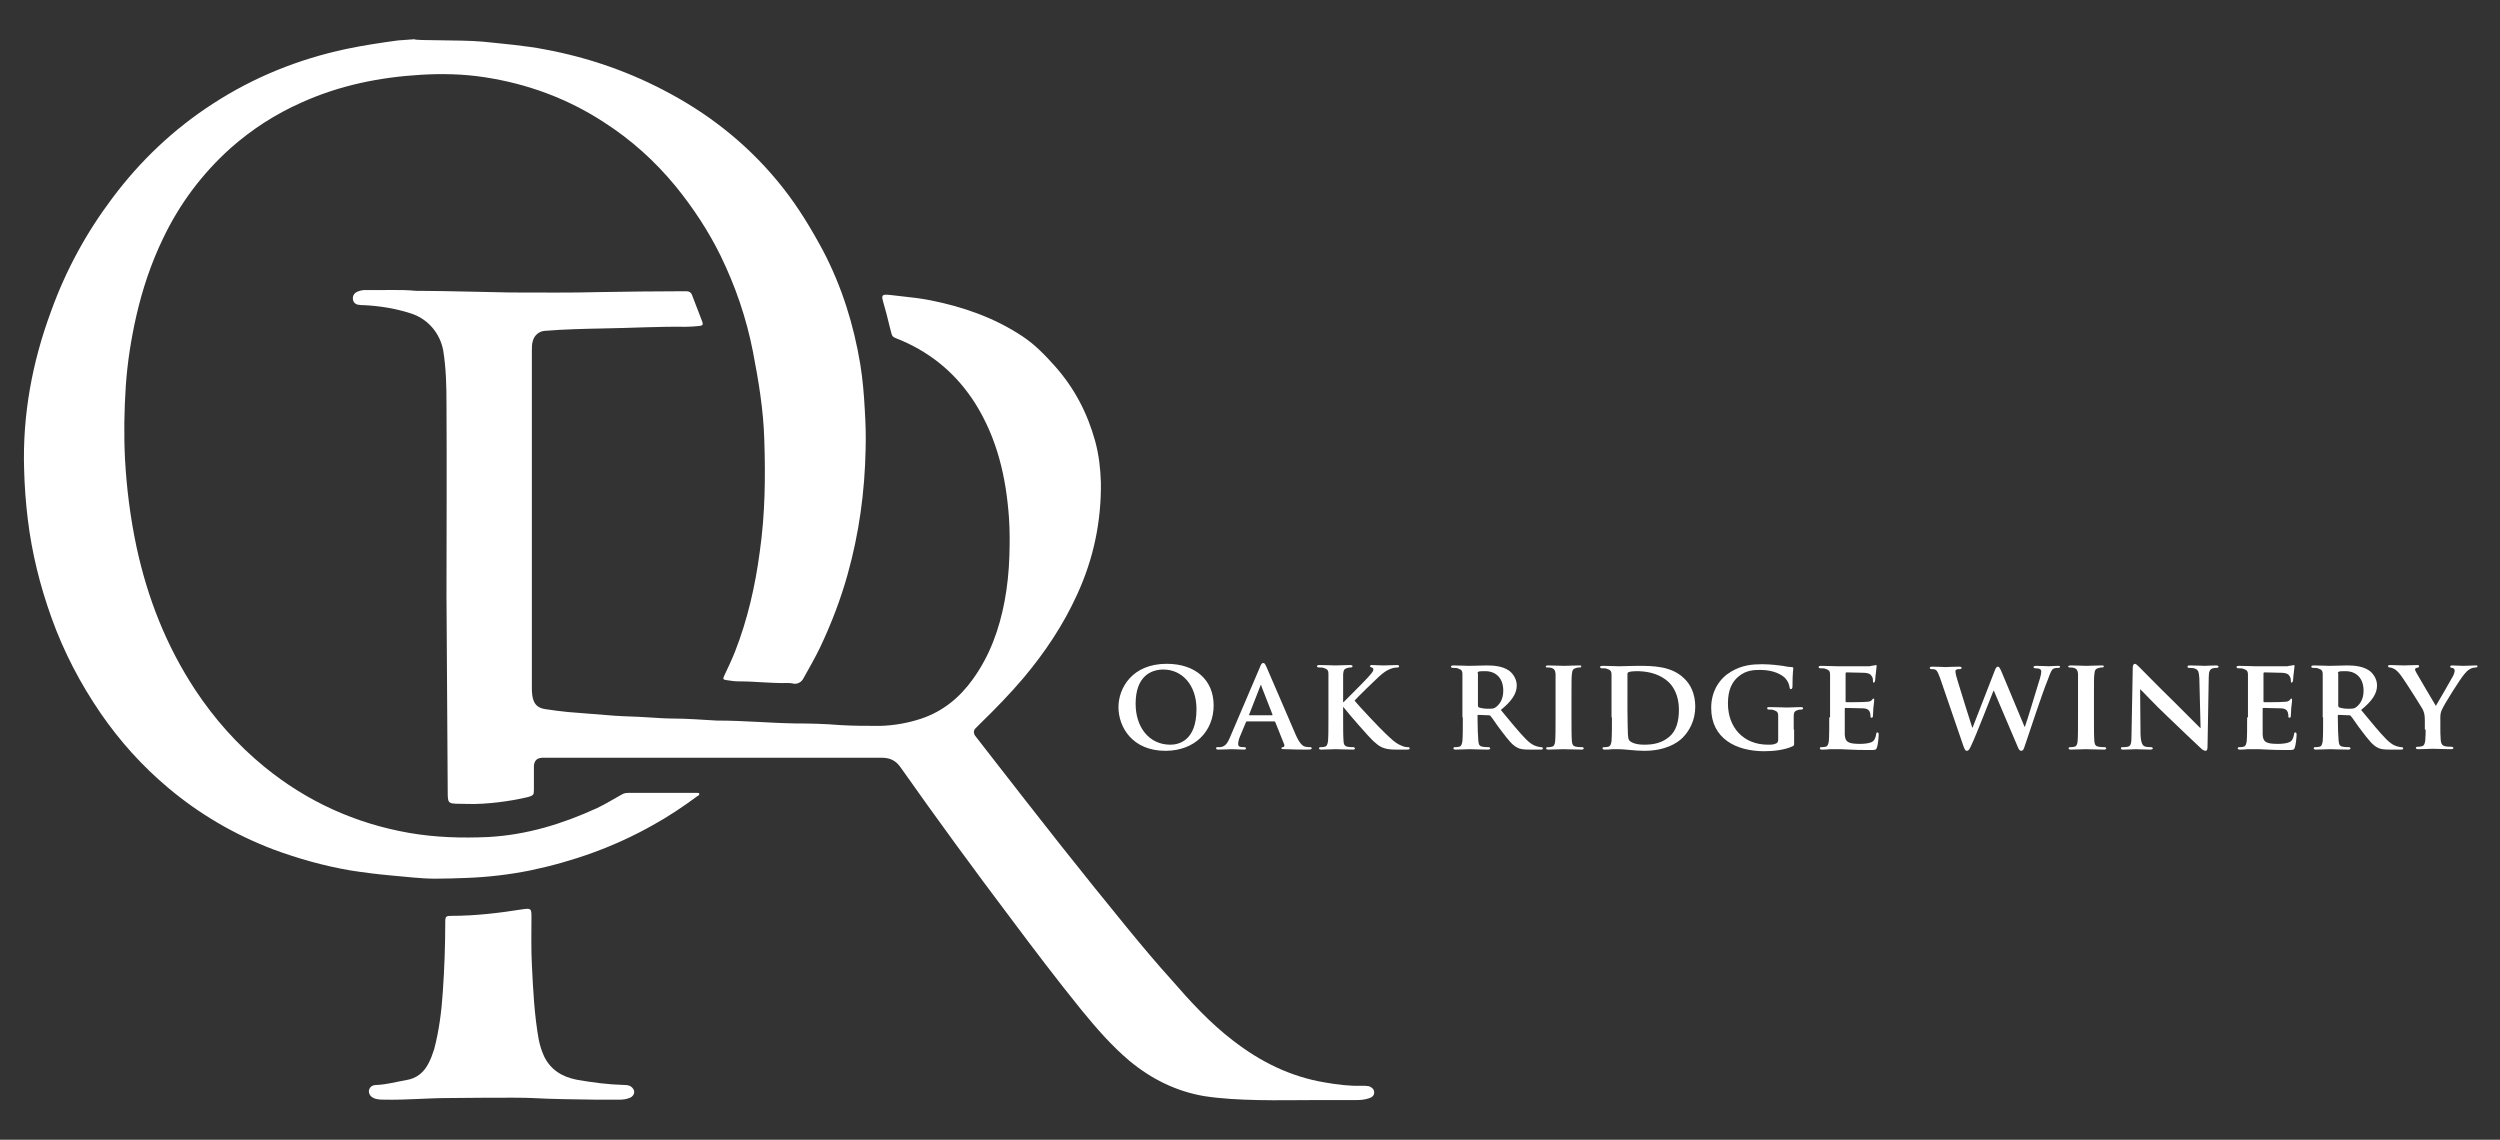
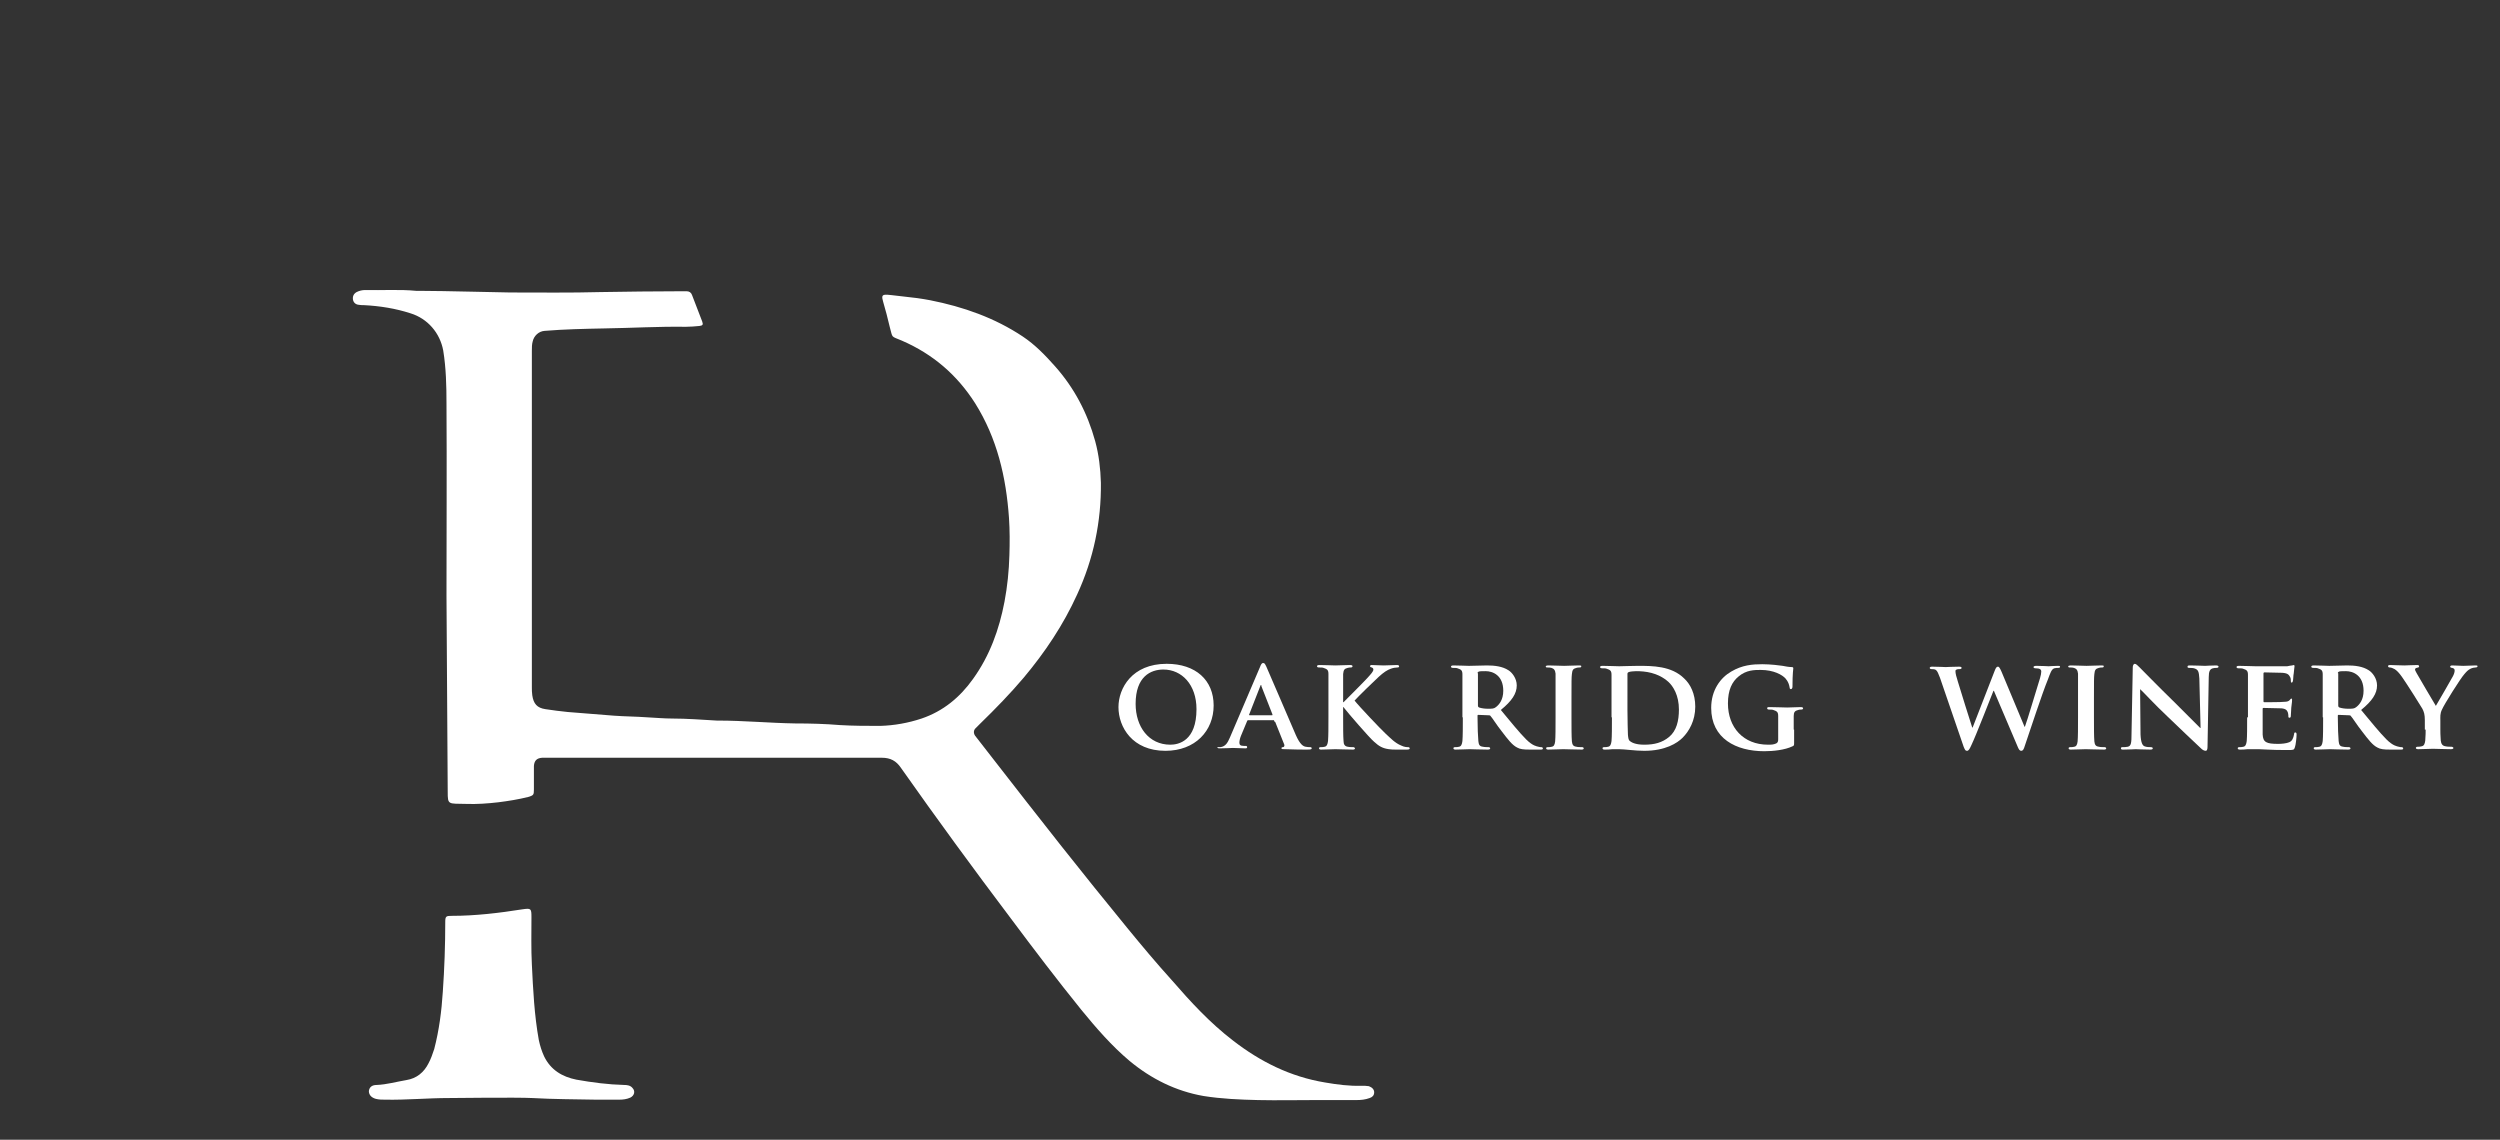
<svg xmlns="http://www.w3.org/2000/svg" version="1.1" id="Layer_1" x="0px" y="0px" viewBox="0 0 612 279" style="enable-background:new 0 0 612 279;" xml:space="preserve">
  <rect x="0" y="0" width="612" height="279" fill="#333333" stroke="none" />
  <style type="text/css">
	.st0{fill:#FFFFFF;}
</style>
-   <path class="st0" d="M118.2,10.2c4.8,0.5,10.7,1,15.2,1.9c10.8,2,21.1,5.6,30.8,10.9c10.7,5.8,19.9,13.4,27.4,22.9  c3.8,4.8,7,10.1,9.9,15.5c4.6,8.8,7.5,18.1,9.1,27.8c0.6,3.7,0.9,7.4,1.1,11.1c0.2,3.2,0.3,6.4,0.2,9.7c-0.2,10.4-1.6,20.6-4.4,30.6  c-1.7,6.1-4,12.1-6.7,17.8c-1.3,2.7-2.8,5.3-4.2,7.8c-0.5,0.9-1.6,1.4-2.6,1.1c-0.4-0.1-0.8-0.1-1.3-0.1c-3.9,0.1-7.8-0.4-11.6-0.4  c-1.1,0-2.1-0.1-3.2-0.3c-0.9-0.1-1-0.3-0.6-1.1c0.9-1.9,1.8-3.8,2.6-5.8c3.1-7.9,5-16.2,6.1-24.6c1.3-9.1,1.4-18.2,1.1-27.3  c-0.2-7.3-1.4-14.5-2.8-21.7c-1.6-8.2-4.3-16-7.9-23.4c-3-6.1-6.7-11.7-11-17c-5.1-6.2-10.9-11.4-17.6-15.7  c-8.9-5.8-18.7-9.4-29.2-11c-5.2-0.8-10.4-0.9-15.5-0.6c-10.2,0.6-20,2.6-29.3,6.8c-6.3,2.8-12.1,6.5-17.4,11.2  c-7,6.3-12.5,13.7-16.5,22.1c-2.9,6-5,12.3-6.5,18.8c-1.3,5.7-2.2,11.4-2.6,17.2c-0.4,6-0.5,12-0.2,18c0.4,7.2,1.3,14.3,2.8,21.4  c2.7,12.6,7.3,24.3,14.4,35.1c4.7,7.1,10.3,13.4,16.9,18.8c10.4,8.5,22.3,13.9,35.5,16.2c6.4,1.1,12.8,1.3,19.3,1  c9.4-0.5,18.2-3.2,26.7-7.1c2.1-1,4-2.2,6-3.3c0.5-0.3,1-0.4,1.6-0.4c5.6,0,11.3,0,16.9,0c0.2,0,0.4,0,0.5,0.2  c0,0.4-0.3,0.5-0.5,0.6c-3.5,2.6-7.1,5-10.9,7.1c-9.4,5.3-19.5,8.9-30.1,11.1c-5,1-10.1,1.6-15.1,1.8c-2.7,0.1-5.3,0.2-8,0.2  c-3.7,0-7.3-0.5-11-0.8c-3.3-0.3-6.5-0.7-9.7-1.2c-6.5-1.1-12.9-2.9-19.1-5.2c-9.4-3.6-18-8.6-25.7-15.1  c-6.3-5.3-11.7-11.3-16.4-18.1c-5-7.3-9.1-15.1-12.1-23.5c-2.8-7.8-4.8-15.8-5.8-24.1c-0.5-4.1-0.8-8.2-0.9-12.3  c-0.4-13.3,2-26.2,6.6-38.6c3.6-10,8.6-19.2,15-27.7c6.8-9.1,15-16.9,24.6-23.1c10-6.5,20.9-10.9,32.6-13.4  c4.3-0.9,8.3-1.5,12.7-2.1c1.2-0.1,2.7-0.2,4.1-0.3C101.2,10,112.7,9.7,118.2,10.2" />
  <path class="st0" d="M109.3,145.8c0-15.7,0.1-31.4,0-47c0-4.3-0.1-8.7-0.8-13c-0.8-4.3-3.8-7.8-8-9.1c-3.7-1.2-7.5-1.8-11.4-2  c-0.4,0-0.9,0-1.4-0.1c-0.7-0.1-1.2-0.6-1.3-1.3c-0.1-0.8,0.2-1.4,0.9-1.8c0.6-0.3,1.3-0.5,2.1-0.5c4.2,0.1,8.4-0.2,12.5,0.2  c0.3,0,0.6,0,1,0c5.6,0,20.2,0.4,22,0.4c7.4,0,14.7,0.1,22.1-0.1c6.5-0.1,13.1-0.2,19.7-0.2c0.5,0,0.9,0,1.4,0  c0.6,0,1.1,0.3,1.3,0.9c0.8,2.2,1.7,4.3,2.5,6.5c0.3,0.8,0.1,1-0.7,1.1c-1.1,0.1-2.2,0.2-3.3,0.2c-6.7-0.1-13.3,0.3-20,0.4  c-4.9,0.1-9.8,0.2-14.6,0.6c-1.4,0.1-2.6,1.2-2.9,2.6c-0.2,0.7-0.2,1.5-0.2,2.3c0,27.4,0,54.9,0,82.3c0,0.7,0,1.3,0.1,2  c0.3,2.1,1.2,3.1,3.2,3.4c1.8,0.3,3.7,0.5,5.5,0.7c3.8,0.3,7.5,0.6,11.3,0.9c2.7,0.2,5.4,0.2,8.1,0.4c2.1,0.1,4.1,0.3,6.2,0.3  c3.6,0,7.3,0.3,10.9,0.5c0.1,0,0.2,0,0.3,0c6.3,0,12.6,0.6,18.9,0.7c3.7,0,7.3,0.1,10.9,0.4c3.3,0.2,6.6,0.2,9.9,0.2  c3.4-0.1,6.8-0.7,10.1-1.8c5.3-1.8,9.4-5.2,12.6-9.7c4.1-5.7,6.4-12.1,7.7-18.9c0.7-3.7,1.1-7.6,1.2-11.4c0.1-3,0.1-6.1-0.1-9.1  c-0.7-10-2.9-19.5-8.3-28.1c-4.4-6.9-10.3-12-17.9-15.3c-2.8-1.2-2.2-0.5-3-3.4c-0.5-2.1-1-4.1-1.6-6.1c-0.7-2.4,0.1-1.8,5.1-1.3  c2.1,0.2,4.3,0.5,6.4,0.9c8.1,1.6,15.8,4.3,22.7,8.9c3,2,5.5,4.6,7.9,7.3c4.7,5.3,7.9,11.4,9.8,18.3c0.9,3.3,1.3,6.7,1.4,10.2  c0.1,9.5-1.8,18.6-5.8,27.3c-3.4,7.5-7.9,14.2-13.1,20.4c-3.3,3.9-6.9,7.6-10.6,11.2c-0.4,0.4-0.8,0.8-1.2,1.2  c-0.5,0.5-0.5,1.2-0.1,1.8c1.4,1.8,2.8,3.6,4.2,5.4c5.6,7.2,11.2,14.4,16.9,21.6c5.3,6.7,10.7,13.4,16.1,20c3.6,4.4,7.2,8.7,11,12.9  c4.6,5.3,9.3,10.4,14.9,14.7c6.7,5.2,14.1,8.9,22.6,10.3c2.9,0.5,5.9,0.9,8.9,0.8c0.6,0,1.2,0,1.8,0.1c0.8,0.3,1.3,0.8,1.3,1.5  c0,0.8-0.5,1.2-1.1,1.4c-1.1,0.4-2.1,0.5-3.3,0.5c-3.4,0-6.8,0-10.1,0c-4.6,0-9.3,0.1-13.9,0c-4.5-0.1-9-0.3-13.4-1  c-6.8-1.2-12.8-4.2-18.1-8.6c-4.4-3.7-8.2-8.1-11.8-12.5c-5.9-7.3-11.6-14.8-17.2-22.3c-9.2-12.2-18.2-24.5-27-37  c-1.1-1.6-2.5-2.4-4.6-2.4c-27.4,0-54.9,0-82.3,0c-0.3,0-0.6,0-0.9,0c-1.3,0.1-1.9,0.7-2,2c0,1,0,1.9,0,2.9c0,1,0,1.9,0,2.9  c0,1.3-0.1,1.4-1.4,1.8c-2.4,0.6-4.9,1-7.3,1.3c-2.6,0.3-5.3,0.5-7.9,0.4c-4.4-0.1-4.5,0.3-4.5-3L109.3,145.8L109.3,145.8z" />
  <path class="st0" d="M145.9,269.2c-5.1-0.1-10.4-0.1-15.6-0.4c-3.6-0.2-20,0-20.4,0c-5.2,0-10.4,0.5-15.6,0.4c-0.8,0-1.5,0-2.3-0.2  c-1.1-0.3-1.7-1-1.7-1.9c0.1-0.9,0.7-1.5,1.9-1.5c2.5-0.1,4.9-0.8,7.3-1.2c2.5-0.4,4.3-1.9,5.4-4.1c0.6-1.1,1-2.3,1.4-3.5  c1.2-4.6,1.8-9.3,2.1-14c0.4-5.7,0.6-11.4,0.6-17.1c0-1.4,0.2-1.5,1.6-1.5c5.8,0,11.6-0.7,17.3-1.6c2.1-0.3,2.2-0.2,2.2,1.9  c0,3.9-0.1,7.8,0.1,11.6c0.3,6.2,0.6,12.4,1.7,18.5c0.3,1.4,0.7,2.7,1.3,4c1.6,3.3,4.4,5,7.9,5.7c3.9,0.7,7.8,1.2,11.7,1.3  c0.7,0,1.5,0.1,2,0.7c0.8,0.8,0.5,1.9-0.5,2.4c-0.9,0.4-1.8,0.5-2.7,0.5C149.9,269.2,148,269.2,145.9,269.2" />
  <path class="st0" d="M286.5,182.3c-5.3,0-8.5-4.4-8.5-10c0-6.7,3.7-8.4,6.8-8.4c4.5,0,8.1,3.7,8.1,9.7  C292.9,181.4,288.5,182.3,286.5,182.3z M285.3,183.8c7.3,0,11.8-4.9,11.8-11.1c0-6.2-4.4-10.2-11.5-10.2c-8.5,0-11.8,6-11.8,10.6  C273.8,178,277.2,183.8,285.3,183.8z" />
-   <path class="st0" d="M305.9,175.1c-0.1,0-0.2-0.1-0.1-0.2l2.7-6.9c0-0.1,0.1-0.3,0.2-0.3c0.1,0,0.1,0.2,0.1,0.3l2.7,6.9  c0,0.1,0,0.2-0.1,0.2H305.9z M311.9,176.6c0.1,0,0.2,0,0.3,0.2l2.2,5.5c0.1,0.3-0.1,0.6-0.3,0.6c-0.3,0-0.4,0.1-0.4,0.3  c0,0.2,0.3,0.2,0.8,0.2c2.4,0.1,4.4,0.1,5.4,0.1c1.1,0,1.2-0.1,1.2-0.3c0-0.2-0.1-0.3-0.4-0.3c-0.3,0-0.6,0-1.1-0.1  c-0.5-0.1-1.3-0.4-2.4-2.9c-1.8-4.1-6.5-15.2-7.2-16.7c-0.3-0.6-0.4-0.9-0.8-0.9c-0.3,0-0.5,0.3-0.8,1.1l-7.3,17.1  c-0.6,1.4-1.1,2.2-2.3,2.4c-0.3,0-0.6,0-0.8,0c-0.2,0-0.3,0.1-0.3,0.3c0,0.2,0.2,0.3,0.5,0.3c1.5,0,3-0.1,3.3-0.1  c0.9,0,2.2,0.1,3.1,0.1c0.3,0,0.4-0.1,0.4-0.3c0-0.2-0.1-0.3-0.4-0.3h-0.4c-0.9,0-1.1-0.3-1.1-0.8c0-0.3,0.1-1,0.4-1.7l1.5-3.6  c0.1-0.2,0.1-0.2,0.3-0.2H311.9z" />
+   <path class="st0" d="M305.9,175.1c-0.1,0-0.2-0.1-0.1-0.2l2.7-6.9c0-0.1,0.1-0.3,0.2-0.3c0.1,0,0.1,0.2,0.1,0.3l2.7,6.9  c0,0.1,0,0.2-0.1,0.2H305.9z M311.9,176.6c0.1,0,0.2,0,0.3,0.2l2.2,5.5c0.1,0.3-0.1,0.6-0.3,0.6c-0.3,0-0.4,0.1-0.4,0.3  c0,0.2,0.3,0.2,0.8,0.2c2.4,0.1,4.4,0.1,5.4,0.1c1.1,0,1.2-0.1,1.2-0.3c0-0.2-0.1-0.3-0.4-0.3c-0.3,0-0.6,0-1.1-0.1  c-0.5-0.1-1.3-0.4-2.4-2.9c-1.8-4.1-6.5-15.2-7.2-16.7c-0.3-0.6-0.4-0.9-0.8-0.9c-0.3,0-0.5,0.3-0.8,1.1l-7.3,17.1  c-0.6,1.4-1.1,2.2-2.3,2.4c-0.3,0-0.6,0-0.8,0c0,0.2,0.2,0.3,0.5,0.3c1.5,0,3-0.1,3.3-0.1  c0.9,0,2.2,0.1,3.1,0.1c0.3,0,0.4-0.1,0.4-0.3c0-0.2-0.1-0.3-0.4-0.3h-0.4c-0.9,0-1.1-0.3-1.1-0.8c0-0.3,0.1-1,0.4-1.7l1.5-3.6  c0.1-0.2,0.1-0.2,0.3-0.2H311.9z" />
  <path class="st0" d="M328.8,170.8c0-4.1,0-4.9,0-5.8c0.1-1,0.3-1.3,1.1-1.5c0.4-0.1,0.5-0.1,0.8-0.1c0.2,0,0.4-0.1,0.4-0.3  s-0.2-0.3-0.6-0.3c-0.9,0-2.9,0.1-3.6,0.1c-0.7,0-2.5-0.1-3.9-0.1c-0.4,0-0.6,0.1-0.6,0.3s0.2,0.3,0.5,0.3c0.4,0,0.9,0,1.1,0.1  c0.9,0.3,1.2,0.5,1.2,1.5c0,0.9,0,1.6,0,5.8v4.8c0,2.5,0,4.6-0.1,5.8c-0.1,0.8-0.3,1.3-0.8,1.4c-0.3,0.1-0.6,0.1-1,0.1  c-0.4,0-0.4,0.2-0.4,0.3c0,0.2,0.2,0.3,0.5,0.3c1.1,0,2.9-0.1,3.5-0.1c0.7,0,2.7,0.1,4.3,0.1c0.3,0,0.5-0.1,0.5-0.3  c0-0.1-0.2-0.3-0.4-0.3c-0.4,0-1,0-1.4-0.1c-0.7-0.1-1-0.6-1-1.4c-0.1-1.2-0.1-3.3-0.1-5.8v-2.5h0.1l0.3,0.4c0.6,0.8,6,7.1,7.2,8.1  c1.2,1.1,2.1,1.6,3.6,1.8c0.6,0.1,1.1,0.1,1.9,0.1h2.5c0.5,0,0.7-0.1,0.7-0.3c0-0.2-0.2-0.3-0.4-0.3c-0.3,0-0.9,0-1.7-0.4  c-1.5-0.6-2.6-1.8-3.8-2.9c-1.1-1-6.6-6.8-7.6-8.1c0.9-1,5-5,5.9-5.8c1.2-1.1,2.1-1.7,3-2c0.5-0.2,1.2-0.3,1.6-0.3  c0.3,0,0.4-0.1,0.4-0.3s-0.2-0.3-0.5-0.3c-0.9,0-2.4,0.1-3.3,0.1c-0.8,0-2.3-0.1-2.9-0.1c-0.3,0-0.4,0.1-0.4,0.3  c0,0.2,0.1,0.2,0.4,0.3c0.3,0.1,0.4,0.3,0.4,0.5c0,0.5-0.6,1.1-1.4,2c-0.8,0.9-4.9,5-5.9,6h-0.1V170.8z" />
  <path class="st0" d="M361.7,164.8c0-0.2,0.1-0.3,0.3-0.4c0.3-0.1,1-0.1,1.7-0.1c1.7,0,4.3,1,4.3,4.8c0,2.2-1,3.4-1.8,4  c-0.5,0.4-0.9,0.4-2,0.4c-0.7,0-1.5-0.1-2.1-0.3c-0.2-0.1-0.3-0.2-0.3-0.5V164.8z M358.1,175.6c0,2.5,0,4.6-0.1,5.8  c-0.1,0.8-0.3,1.3-0.8,1.4c-0.3,0.1-0.6,0.1-1,0.1c-0.4,0-0.4,0.2-0.4,0.3c0,0.2,0.2,0.3,0.5,0.3c1.1,0,2.9-0.1,3.5-0.1  c0.4,0,2.7,0.1,4.4,0.1c0.4,0,0.6-0.1,0.6-0.3c0-0.1-0.1-0.3-0.4-0.3c-0.4,0-1,0-1.4-0.1c-0.9-0.1-1-0.6-1.1-1.4  c-0.1-1.2-0.2-3.3-0.2-5.8v-0.4c0-0.2,0.1-0.2,0.2-0.2l2.5,0.1c0.2,0,0.4,0,0.5,0.2c0.4,0.4,1.5,2.2,2.7,3.7c1.6,2.1,2.6,3.4,3.8,4  c0.7,0.4,1.5,0.5,3.1,0.5h2.7c0.4,0,0.5-0.1,0.5-0.3c0-0.1-0.1-0.3-0.4-0.3c-0.2,0-0.4,0-0.7-0.1c-0.4-0.1-1.4-0.2-3-1.8  c-1.7-1.7-3.7-4.2-6.2-7.2c2.7-2.2,3.9-4,3.9-6c0-1.8-1.2-3.2-2-3.7c-1.5-1-3.5-1.2-5.3-1.2c-0.9,0-3.4,0.1-4.4,0.1  c-0.6,0-2.4-0.1-3.8-0.1c-0.4,0-0.6,0.1-0.6,0.3s0.2,0.3,0.5,0.3c0.4,0,0.9,0,1.1,0.1c0.9,0.3,1.2,0.5,1.2,1.5c0,0.9,0,1.6,0,5.8  V175.6z" />
  <path class="st0" d="M380.8,175.6c0,2.6,0,4.8-0.1,5.9c-0.1,0.8-0.3,1.2-0.8,1.3c-0.3,0.1-0.6,0.1-1,0.1c-0.4,0-0.4,0.2-0.4,0.3  c0,0.2,0.2,0.3,0.5,0.3c1.1,0,3-0.1,3.7-0.1c0.8,0,2.7,0.1,4.5,0.1c0.3,0,0.5-0.1,0.5-0.3c0-0.1-0.1-0.3-0.4-0.3  c-0.4,0-1.1,0-1.4-0.1c-0.8-0.1-1-0.5-1.1-1.3c-0.1-1.2-0.1-3.3-0.1-5.9v-4.8c0-4.1,0-4.9,0.1-5.8c0.1-1,0.3-1.3,1.1-1.5  c0.3-0.1,0.5-0.1,0.8-0.1s0.4-0.1,0.4-0.3c0-0.2-0.2-0.2-0.6-0.2c-1.1,0-2.9,0.1-3.6,0.1c-0.8,0-2.7-0.1-3.8-0.1  c-0.4,0-0.7,0.1-0.7,0.2c0,0.3,0.2,0.3,0.4,0.3c0.4,0,0.7,0,1,0.1c0.6,0.2,0.9,0.5,1,1.4c0,0.9,0,1.6,0,5.8V175.6z" />
  <path class="st0" d="M398.4,170.3c0-2.1,0-4.4,0-5.3c0-0.3,0.1-0.4,0.4-0.5c0.2-0.1,1.2-0.2,1.7-0.2c2.2,0,5.3,0.3,7.9,2.6  c1.2,1.1,2.6,3.3,2.6,6.8c0,2.8-0.6,5.2-2.4,6.7c-1.7,1.4-3.6,1.9-6.1,1.9c-2.2,0-3.3-0.6-3.7-1.1c-0.2-0.3-0.3-1.2-0.3-1.9  c0-0.5-0.1-2.6-0.1-5.5V170.3z M394.6,175.6c0,2.5,0,4.6-0.1,5.8c-0.1,0.8-0.3,1.3-0.8,1.4c-0.3,0.1-0.6,0.1-1,0.1  c-0.4,0-0.4,0.2-0.4,0.3c0,0.2,0.2,0.3,0.5,0.3c0.6,0,1.3,0,1.9-0.1c0.7,0,1.3,0,1.6,0c0.7,0,1.7,0.1,2.8,0.2  c1.1,0.1,2.3,0.2,3.4,0.2c5.2,0,8.1-1.9,9.4-3.2c1.6-1.6,3.1-4.2,3.1-7.6c0-3.2-1.2-5.5-2.7-6.9c-3.1-3.1-7.8-3.1-11.3-3.1  c-1.7,0-3.7,0.1-4.6,0.1c-0.8,0-2.6-0.1-4.1-0.1c-0.4,0-0.6,0.1-0.6,0.3s0.2,0.3,0.5,0.3c0.4,0,0.9,0,1.1,0.1  c0.9,0.3,1.2,0.5,1.2,1.5c0,0.9,0,1.6,0,5.8V175.6z" />
  <path class="st0" d="M439.1,178.6c0-1.3,0-2.4,0-3.3c0-1,0.3-1.3,1.1-1.5c0.3-0.1,0.5-0.1,0.8-0.1c0.2,0,0.4-0.1,0.4-0.3  c0-0.2-0.2-0.3-0.6-0.3c-0.9,0-2.4,0.1-3.3,0.1c-0.8,0-2.8-0.1-4.3-0.1c-0.4,0-0.6,0-0.6,0.3c0,0.2,0.2,0.3,0.4,0.3  c0.4,0,0.9,0,1.1,0.1c0.9,0.3,1.2,0.5,1.2,1.5c0,0.8,0,1.9,0,3.2v2.5c0,0.5-0.1,0.8-0.5,1c-0.7,0.3-1.2,0.3-2,0.3  c-6,0-9.8-4.2-9.8-10.1c0-3.3,1-5.3,2.6-6.6c1.9-1.6,3.9-1.6,5.4-1.6c3.2,0,5.3,1.2,6.1,2.1c0.7,0.8,0.9,1.6,1,2.2  c0,0.2,0.1,0.4,0.3,0.4c0.2,0,0.4-0.2,0.4-0.6c0-3.4,0.2-4.2,0.2-4.5c0-0.2-0.1-0.3-0.4-0.3c-0.7,0-1.7-0.2-2.2-0.3  c-0.6-0.1-3-0.4-5-0.4c-2.4,0-4.9,0.2-7.6,1.8c-2.6,1.5-4.9,4.5-4.9,8.9c0,7.5,6.1,10.6,13,10.6c2.2,0,5-0.3,6.9-1.2  c0.4-0.2,0.4-0.2,0.4-1V178.6z" />
-   <path class="st0" d="M447.8,175.6c0,2.5,0,4.6-0.1,5.8c-0.1,0.8-0.3,1.3-0.8,1.4c-0.3,0.1-0.6,0.1-1,0.1c-0.4,0-0.4,0.2-0.4,0.3  c0,0.2,0.2,0.3,0.5,0.3c0.6,0,1.3,0,1.9-0.1c0.7,0,1.3,0,1.6,0c0.8,0,1.9,0,3.3,0.1c1.4,0.1,3.1,0.1,5.2,0.1c1.1,0,1.3,0,1.5-0.7  c0.2-0.5,0.4-2.4,0.4-3c0-0.3,0-0.6-0.3-0.6c-0.2,0-0.3,0.1-0.3,0.4c-0.2,1.1-0.5,1.7-1.2,2c-0.7,0.3-1.9,0.4-2.7,0.4  c-2.9,0-3.7-0.4-3.8-2.3c0-0.8,0-3.1,0-4v-2.2c0-0.2,0-0.3,0.2-0.3c0.7,0,3.9,0.1,4.4,0.1c1.1,0.1,1.4,0.5,1.6,1.1  c0.1,0.4,0.1,0.7,0.1,1c0,0.1,0.1,0.2,0.3,0.2c0.3,0,0.3-0.4,0.3-0.6c0-0.2,0.1-1.3,0.1-1.8c0.2-1.4,0.2-1.8,0.2-2  c0-0.2-0.1-0.3-0.2-0.3s-0.2,0.2-0.4,0.4c-0.3,0.3-0.7,0.4-1.3,0.4c-0.6,0.1-4.3,0.1-4.9,0.1c-0.2,0-0.2-0.1-0.2-0.3v-6.7  c0-0.2,0.1-0.3,0.2-0.3c0.6,0,3.9,0.1,4.4,0.1c1.4,0.1,1.6,0.5,1.9,1c0.2,0.3,0.2,0.8,0.2,1c0,0.2,0,0.4,0.2,0.4  c0.2,0,0.3-0.3,0.3-0.4c0.1-0.3,0.1-1.5,0.2-1.8c0.1-1.2,0.2-1.6,0.2-1.8c0-0.1,0-0.3-0.2-0.3c-0.1,0-0.3,0.1-0.4,0.1  c-0.2,0-0.7,0.1-1.2,0.2c-0.5,0-6.8,0-7.7,0c-0.8,0-2.6-0.1-4.1-0.1c-0.4,0-0.6,0.1-0.6,0.3s0.2,0.3,0.5,0.3c0.4,0,0.9,0,1.1,0.1  c0.9,0.3,1.2,0.5,1.2,1.5c0,0.9,0,1.6,0,5.8V175.6z" />
  <path class="st0" d="M480.7,182.8c0.3,0.7,0.4,1,0.8,1c0.4,0,0.6-0.3,1.1-1.4c1.2-2.5,4.9-12.1,5.4-13.3h0.1l5.7,13.4  c0.4,1,0.6,1.3,1,1.3c0.4,0,0.6-0.3,0.9-1.3c1.4-4.1,4.2-12.7,5.6-16.1c0.6-1.6,0.9-2.6,1.6-2.8c0.3-0.1,0.7-0.1,1-0.1  c0.3,0,0.4-0.1,0.4-0.3c0-0.2-0.2-0.2-0.5-0.2c-0.9,0-2.1,0.1-2.3,0.1c-0.3,0-1.5-0.1-3-0.1c-0.4,0-0.7,0.1-0.7,0.3  c0,0.2,0.2,0.3,0.5,0.3c1.1,0,1.4,0.3,1.4,0.8c0,0.4-0.1,0.9-0.3,1.6c-1,3.2-3.1,10.3-3.7,11.9h-0.1l-5.6-13.4  c-0.4-0.9-0.6-1.3-0.9-1.3c-0.3,0-0.5,0.2-0.8,1l-5.4,13.9h-0.1c-0.4-1.2-3-9.5-3.5-11.2c-0.4-1.2-0.6-2.1-0.6-2.5  c0-0.3,0-0.4,0.3-0.5c0.2-0.1,0.5-0.1,0.7-0.1c0.3,0,0.5-0.1,0.5-0.3s-0.2-0.3-0.6-0.3c-1.6,0-3,0.1-3.3,0.1c-0.3,0-1.8-0.1-3.3-0.1  c-0.4,0-0.6,0.1-0.6,0.3s0.2,0.3,0.4,0.3c0.3,0,0.8,0,1.1,0.2c0.4,0.3,0.6,0.9,1,1.9L480.7,182.8z" />
  <path class="st0" d="M508.7,175.6c0,2.6,0,4.8-0.1,5.9c-0.1,0.8-0.3,1.2-0.8,1.3c-0.3,0.1-0.6,0.1-1,0.1c-0.4,0-0.4,0.2-0.4,0.3  c0,0.2,0.2,0.3,0.5,0.3c1.1,0,3-0.1,3.7-0.1c0.8,0,2.7,0.1,4.5,0.1c0.3,0,0.5-0.1,0.5-0.3c0-0.1-0.1-0.3-0.4-0.3  c-0.4,0-1.1,0-1.4-0.1c-0.8-0.1-1-0.5-1.1-1.3c-0.1-1.2-0.1-3.3-0.1-5.9v-4.8c0-4.1,0-4.9,0.1-5.8c0.1-1,0.3-1.3,1.1-1.5  c0.3-0.1,0.5-0.1,0.8-0.1s0.4-0.1,0.4-0.3c0-0.2-0.2-0.2-0.6-0.2c-1.1,0-2.9,0.1-3.6,0.1c-0.8,0-2.7-0.1-3.8-0.1  c-0.4,0-0.7,0.1-0.7,0.2c0,0.3,0.2,0.3,0.4,0.3c0.4,0,0.7,0,1,0.1c0.6,0.2,0.9,0.5,1,1.4c0,0.9,0,1.6,0,5.8V175.6z" />
  <path class="st0" d="M523.9,168.7L523.9,168.7c0.6,0.5,3.6,3.8,6.7,6.7c2.9,2.8,6.5,6.2,8.2,7.8c0.3,0.3,0.7,0.6,1.2,0.6  c0.2,0,0.4-0.3,0.4-0.9l0.3-17.1c0-1.5,0.3-2,1-2.2c0.4-0.1,0.6-0.1,0.9-0.1c0.3,0,0.5-0.1,0.5-0.3c0-0.2-0.3-0.3-0.6-0.3  c-1.4,0-2.4,0.1-2.7,0.1c-0.6,0-2.1-0.1-3.6-0.1c-0.4,0-0.7,0-0.7,0.3c0,0.2,0.1,0.3,0.4,0.3c0.4,0,1.1,0,1.5,0.2  c0.7,0.3,0.9,0.7,1,2.4l0.3,12.1h-0.1c-0.4-0.4-4.2-4.2-6.1-6.1c-4.1-4-8.3-8.3-8.7-8.7c-0.5-0.5-0.9-0.9-1.2-0.9  c-0.3,0-0.5,0.4-0.5,0.9l-0.3,16.1c0,2.4-0.1,3.1-0.9,3.3c-0.4,0.1-0.9,0.1-1.3,0.1c-0.3,0-0.4,0.1-0.4,0.3c0,0.3,0.3,0.3,0.6,0.3  c1.4,0,2.8-0.1,3-0.1c0.5,0,1.8,0.1,3.6,0.1c0.4,0,0.6-0.1,0.6-0.3c0-0.2-0.2-0.3-0.5-0.3c-0.4,0-1,0-1.5-0.2  c-0.5-0.2-0.9-0.8-1-2.9L523.9,168.7z" />
  <path class="st0" d="M550.1,175.6c0,2.5,0,4.6-0.1,5.8c-0.1,0.8-0.3,1.3-0.8,1.4c-0.3,0.1-0.6,0.1-1,0.1c-0.4,0-0.4,0.2-0.4,0.3  c0,0.2,0.2,0.3,0.5,0.3c0.6,0,1.3,0,1.9-0.1c0.7,0,1.3,0,1.6,0c0.8,0,1.9,0,3.3,0.1c1.4,0.1,3.1,0.1,5.2,0.1c1.1,0,1.3,0,1.5-0.7  c0.2-0.5,0.4-2.4,0.4-3c0-0.3,0-0.6-0.3-0.6c-0.2,0-0.3,0.1-0.3,0.4c-0.2,1.1-0.5,1.7-1.2,2c-0.7,0.3-1.9,0.4-2.7,0.4  c-2.9,0-3.7-0.4-3.8-2.3c0-0.8,0-3.1,0-4v-2.2c0-0.2,0-0.3,0.2-0.3c0.7,0,3.9,0.1,4.4,0.1c1.1,0.1,1.4,0.5,1.6,1.1  c0.1,0.4,0.1,0.7,0.1,1c0,0.1,0.1,0.2,0.3,0.2c0.3,0,0.3-0.4,0.3-0.6c0-0.2,0.1-1.3,0.1-1.8c0.2-1.4,0.2-1.8,0.2-2  c0-0.2-0.1-0.3-0.2-0.3c-0.1,0-0.2,0.2-0.4,0.4c-0.3,0.3-0.7,0.4-1.3,0.4c-0.6,0.1-4.3,0.1-4.9,0.1c-0.2,0-0.2-0.1-0.2-0.3v-6.7  c0-0.2,0.1-0.3,0.2-0.3c0.6,0,3.9,0.1,4.4,0.1c1.4,0.1,1.6,0.5,1.9,1c0.2,0.3,0.2,0.8,0.2,1c0,0.2,0,0.4,0.2,0.4  c0.2,0,0.3-0.3,0.3-0.4c0.1-0.3,0.1-1.5,0.2-1.8c0.1-1.2,0.2-1.6,0.2-1.8c0-0.1,0-0.3-0.2-0.3c-0.1,0-0.3,0.1-0.4,0.1  c-0.2,0-0.7,0.1-1.2,0.2c-0.5,0-6.8,0-7.7,0c-0.8,0-2.6-0.1-4.1-0.1c-0.4,0-0.6,0.1-0.6,0.3s0.2,0.3,0.5,0.3c0.4,0,0.9,0,1.1,0.1  c0.9,0.3,1.2,0.5,1.2,1.5c0,0.9,0,1.6,0,5.8V175.6z" />
  <path class="st0" d="M572.3,164.8c0-0.2,0.1-0.3,0.3-0.4c0.3-0.1,1-0.1,1.7-0.1c1.7,0,4.3,1,4.3,4.8c0,2.2-1,3.4-1.8,4  c-0.5,0.4-0.9,0.4-2,0.4c-0.7,0-1.5-0.1-2.1-0.3c-0.2-0.1-0.3-0.2-0.3-0.5V164.8z M568.7,175.6c0,2.5,0,4.6-0.1,5.8  c-0.1,0.8-0.3,1.3-0.8,1.4c-0.3,0.1-0.6,0.1-1,0.1c-0.4,0-0.4,0.2-0.4,0.3c0,0.2,0.2,0.3,0.5,0.3c1.1,0,2.9-0.1,3.5-0.1  c0.4,0,2.7,0.1,4.4,0.1c0.4,0,0.6-0.1,0.6-0.3c0-0.1-0.1-0.3-0.4-0.3c-0.4,0-1,0-1.4-0.1c-0.9-0.1-1-0.6-1.1-1.4  c-0.1-1.2-0.2-3.3-0.2-5.8v-0.4c0-0.2,0.1-0.2,0.2-0.2l2.5,0.1c0.2,0,0.4,0,0.5,0.2c0.4,0.4,1.5,2.2,2.7,3.7c1.6,2.1,2.6,3.4,3.8,4  c0.7,0.4,1.5,0.5,3.1,0.5h2.7c0.4,0,0.5-0.1,0.5-0.3c0-0.1-0.1-0.3-0.4-0.3c-0.2,0-0.4,0-0.7-0.1c-0.4-0.1-1.4-0.2-3-1.8  c-1.7-1.7-3.7-4.2-6.2-7.2c2.7-2.2,3.9-4,3.9-6c0-1.8-1.2-3.2-2-3.7c-1.5-1-3.5-1.2-5.3-1.2c-0.9,0-3.4,0.1-4.4,0.1  c-0.6,0-2.4-0.1-3.8-0.1c-0.4,0-0.6,0.1-0.6,0.3s0.2,0.3,0.5,0.3c0.4,0,0.9,0,1.1,0.1c0.9,0.3,1.2,0.5,1.2,1.5c0,0.9,0,1.6,0,5.8  V175.6z" />
  <path class="st0" d="M593.8,178.6c0,0.4,0,1.6-0.1,2.7c-0.1,0.8-0.3,1.3-0.9,1.4c-0.3,0.1-0.6,0.1-1,0.1c-0.3,0-0.4,0.2-0.4,0.3  c0,0.2,0.2,0.3,0.6,0.3c1.1,0,2.9-0.1,3.6-0.1c0.8,0,2.7,0.1,4.4,0.1c0.4,0,0.6-0.1,0.6-0.3c0-0.1-0.2-0.3-0.5-0.3  c-0.4,0-1,0-1.4-0.1c-0.8-0.1-1.1-0.6-1.2-1.4c-0.1-1.2-0.1-2.3-0.1-2.7v-2.2c0-0.9-0.1-1.7,0.4-2.7c0.5-1.2,4.5-7.6,5.5-8.7  c0.6-0.7,0.9-1,1.5-1.3c0.4-0.2,0.9-0.3,1.2-0.3c0.3,0,0.5-0.1,0.5-0.3c0-0.2-0.2-0.2-0.5-0.2c-0.5,0-2.4,0.1-3,0.1  c-0.8,0-1.8-0.1-2.7-0.1c-0.3,0-0.5,0.1-0.5,0.3c0,0.2,0.3,0.3,0.5,0.3c0.5,0.1,0.6,0.4,0.6,0.6c0,0.4-0.1,0.8-0.4,1.4  c-0.4,0.8-3.8,6.6-4.2,7.3c-0.5-0.8-4.2-7.1-4.7-8c-0.2-0.4-0.4-0.7-0.4-0.9c0-0.2,0.2-0.4,0.4-0.4c0.4-0.1,0.6-0.1,0.6-0.4  c0-0.2-0.2-0.3-0.4-0.3c-1.3,0-2.6,0.1-3.2,0.1c-0.9,0-3-0.1-3.5-0.1c-0.4,0-0.5,0.1-0.5,0.3s0.2,0.3,0.4,0.3c0.4,0,0.8,0.2,1.2,0.4  c0.5,0.3,1.1,0.9,1.8,1.9c1,1.4,4.8,7.4,5,7.8c0.4,0.8,0.6,1.4,0.6,2.8V178.6z" />
</svg>